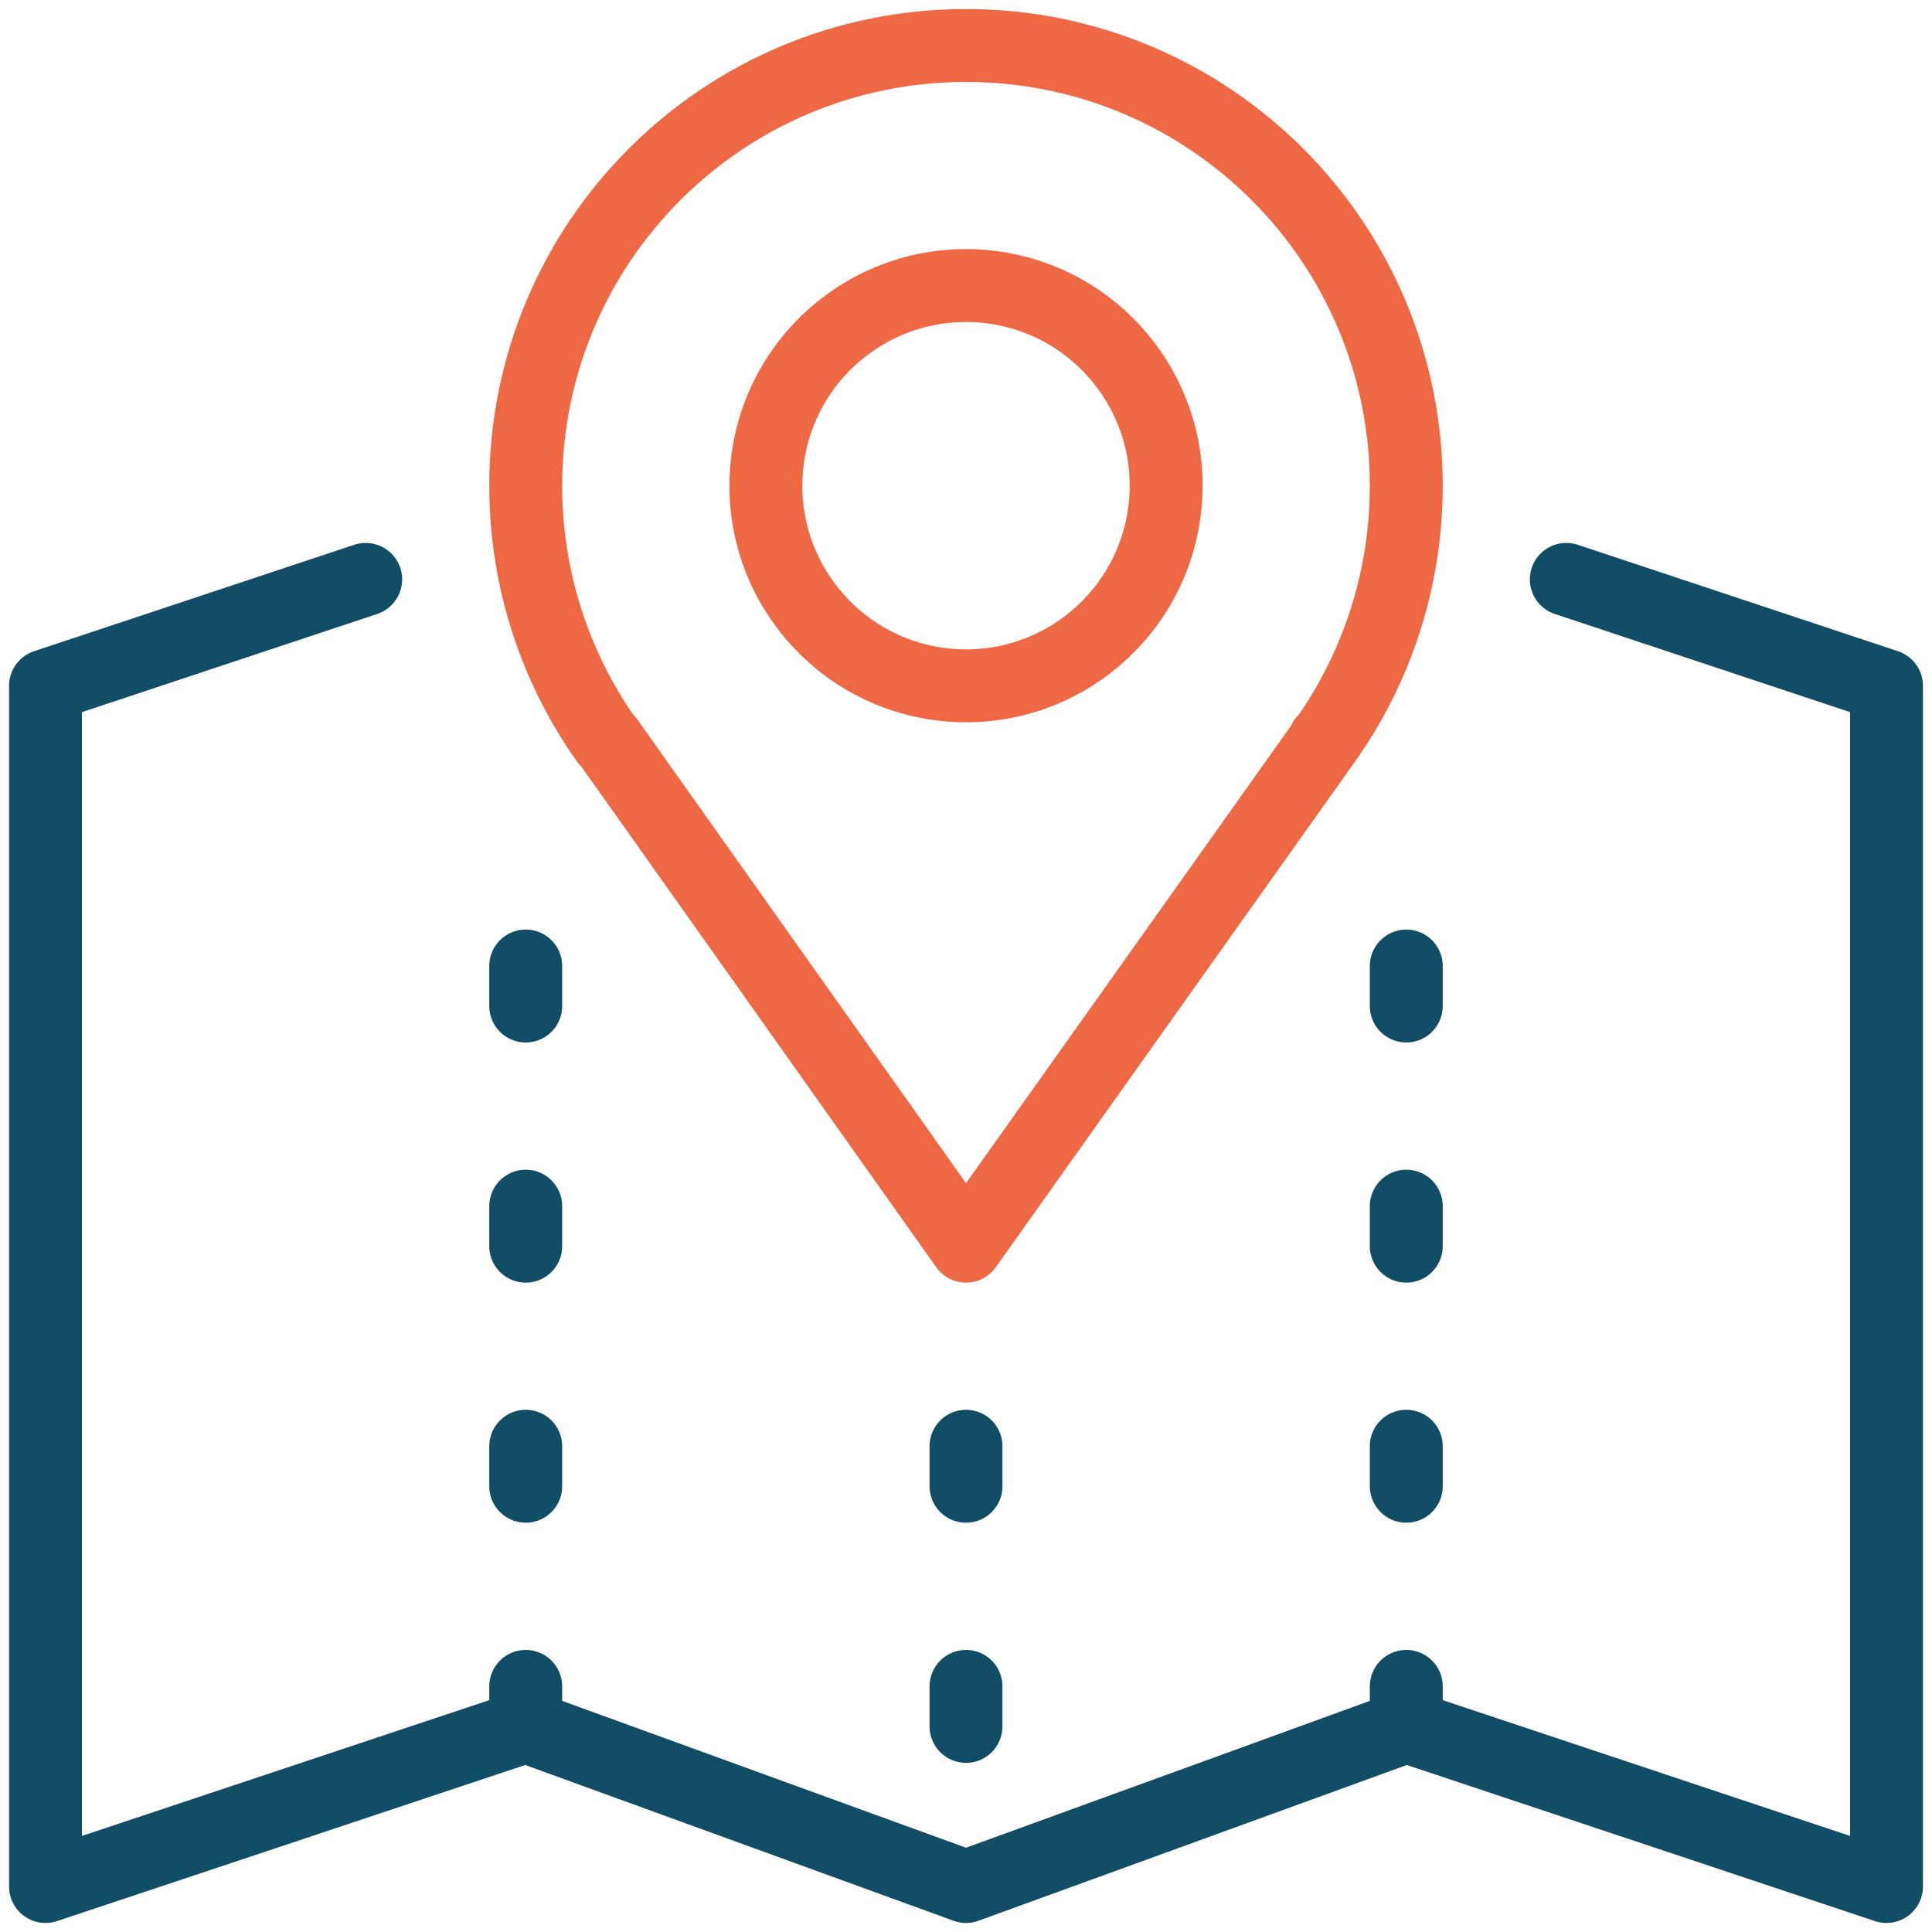
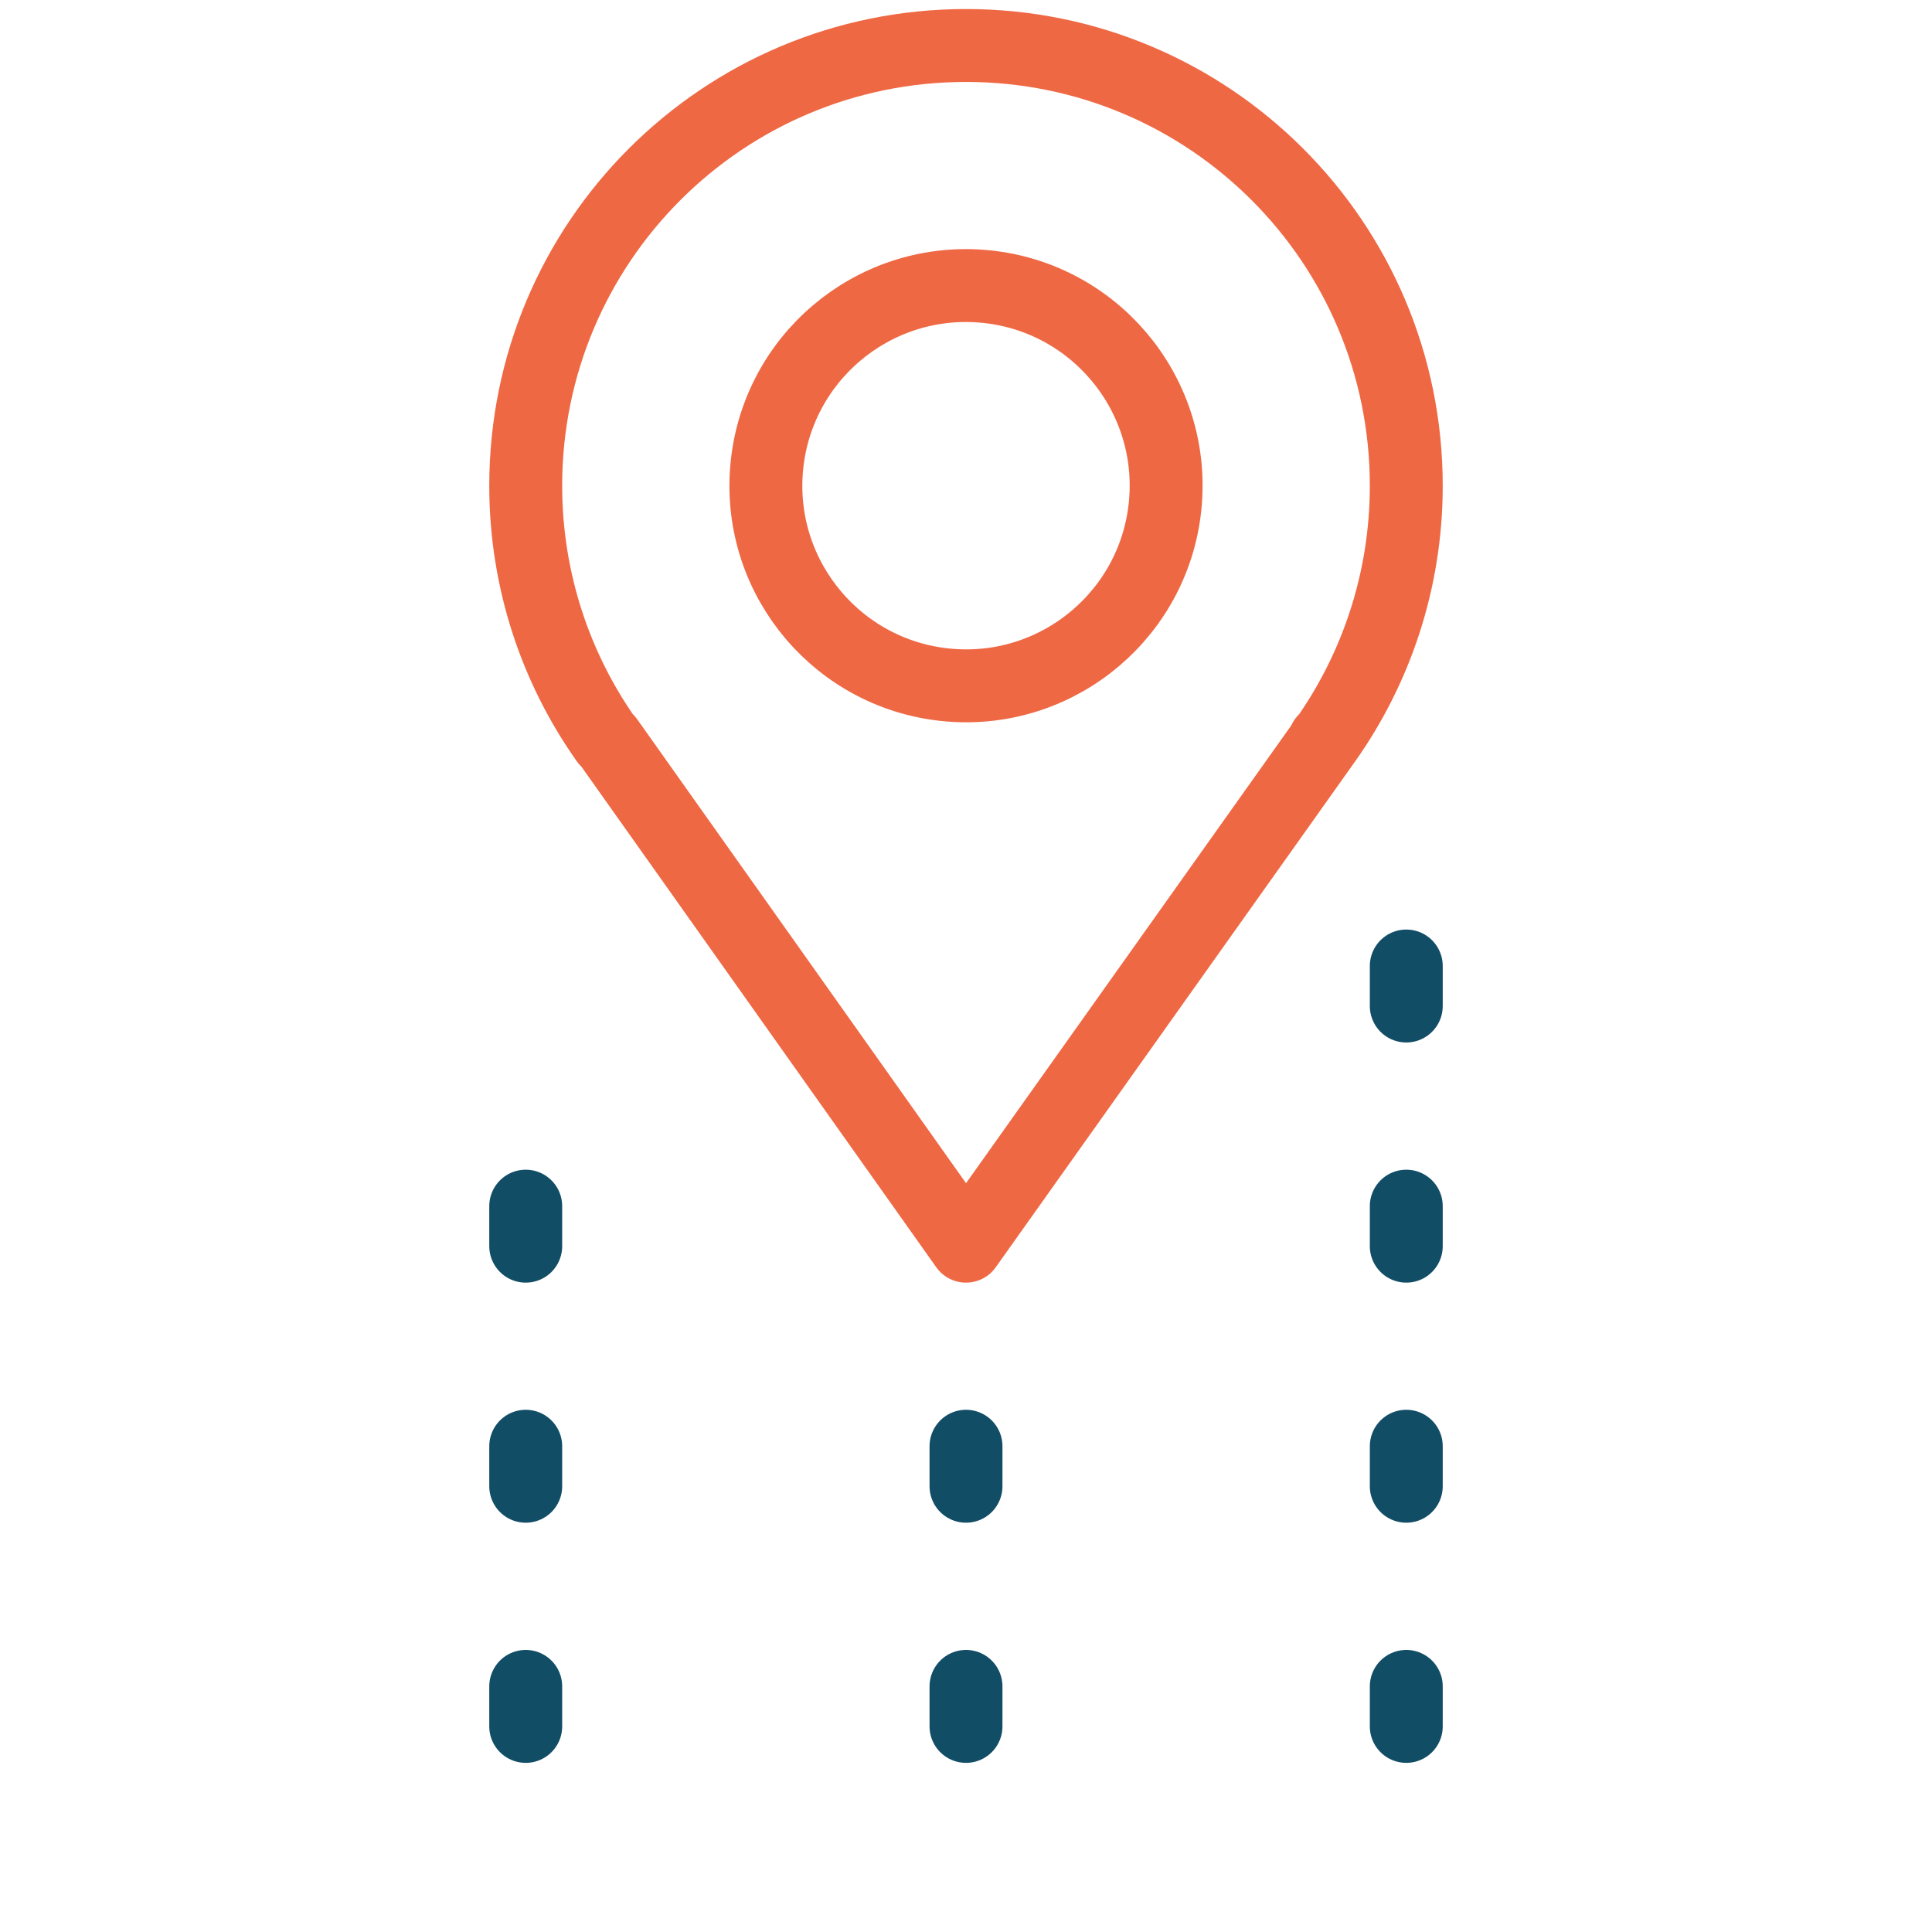
<svg xmlns="http://www.w3.org/2000/svg" width="106" height="106" viewBox="0 0 106 106" fill="none">
  <g id="Isolation_Mode">
    <path id="Vector" d="M63.945 27.525C64.429 21.48 59.922 16.187 53.877 15.703C47.832 15.219 42.54 19.727 42.056 25.771C41.571 31.816 46.079 37.109 52.123 37.593C58.168 38.077 63.461 33.569 63.945 27.525Z" stroke="#EF6844" stroke-width="4" stroke-linecap="round" stroke-linejoin="round" />
    <path id="Vector_2" d="M72.674 40.617H72.719M72.719 40.617L53 68.372L33.326 40.617H33.281C30.513 36.708 28.844 31.878 28.844 26.652C28.844 13.3 39.648 2.496 53 2.496C66.352 2.496 77.156 13.3 77.156 26.652C77.156 31.878 75.487 36.708 72.719 40.617Z" stroke="#EF6844" stroke-width="4" stroke-linecap="round" stroke-linejoin="round" />
    <path id="Vector_3" d="M53 94.72V92.524" stroke="#124D66" stroke-width="4" stroke-linecap="round" stroke-linejoin="round" />
    <path id="Vector_4" d="M53 81.544V79.348" stroke="#124D66" stroke-width="4" stroke-linecap="round" stroke-linejoin="round" />
    <path id="Vector_5" d="M28.844 94.72V92.524" stroke="#124D66" stroke-width="4" stroke-linecap="round" stroke-linejoin="round" />
    <path id="Vector_6" d="M28.844 81.544V79.348" stroke="#124D66" stroke-width="4" stroke-linecap="round" stroke-linejoin="round" />
    <path id="Vector_7" d="M28.844 68.372V66.176" stroke="#124D66" stroke-width="4" stroke-linecap="round" stroke-linejoin="round" />
-     <path id="Vector_8" d="M28.844 55.196V53" stroke="#124D66" stroke-width="4" stroke-linecap="round" stroke-linejoin="round" />
    <path id="Vector_9" d="M77.156 94.72V92.524" stroke="#124D66" stroke-width="4" stroke-linecap="round" stroke-linejoin="round" />
    <path id="Vector_10" d="M77.156 81.544V79.348" stroke="#124D66" stroke-width="4" stroke-linecap="round" stroke-linejoin="round" />
    <path id="Vector_11" d="M77.156 68.372V66.176" stroke="#124D66" stroke-width="4" stroke-linecap="round" stroke-linejoin="round" />
    <path id="Vector_12" d="M77.156 55.196V53" stroke="#124D66" stroke-width="4" stroke-linecap="round" stroke-linejoin="round" />
-     <path id="Vector_13" d="M85.936 31.788L103.504 37.628V103.504L77.156 94.72L53 103.504L28.845 94.72L2.497 103.504V37.628L20.064 31.788" stroke="#124D66" stroke-width="4" stroke-linecap="round" stroke-linejoin="round" />
  </g>
</svg>